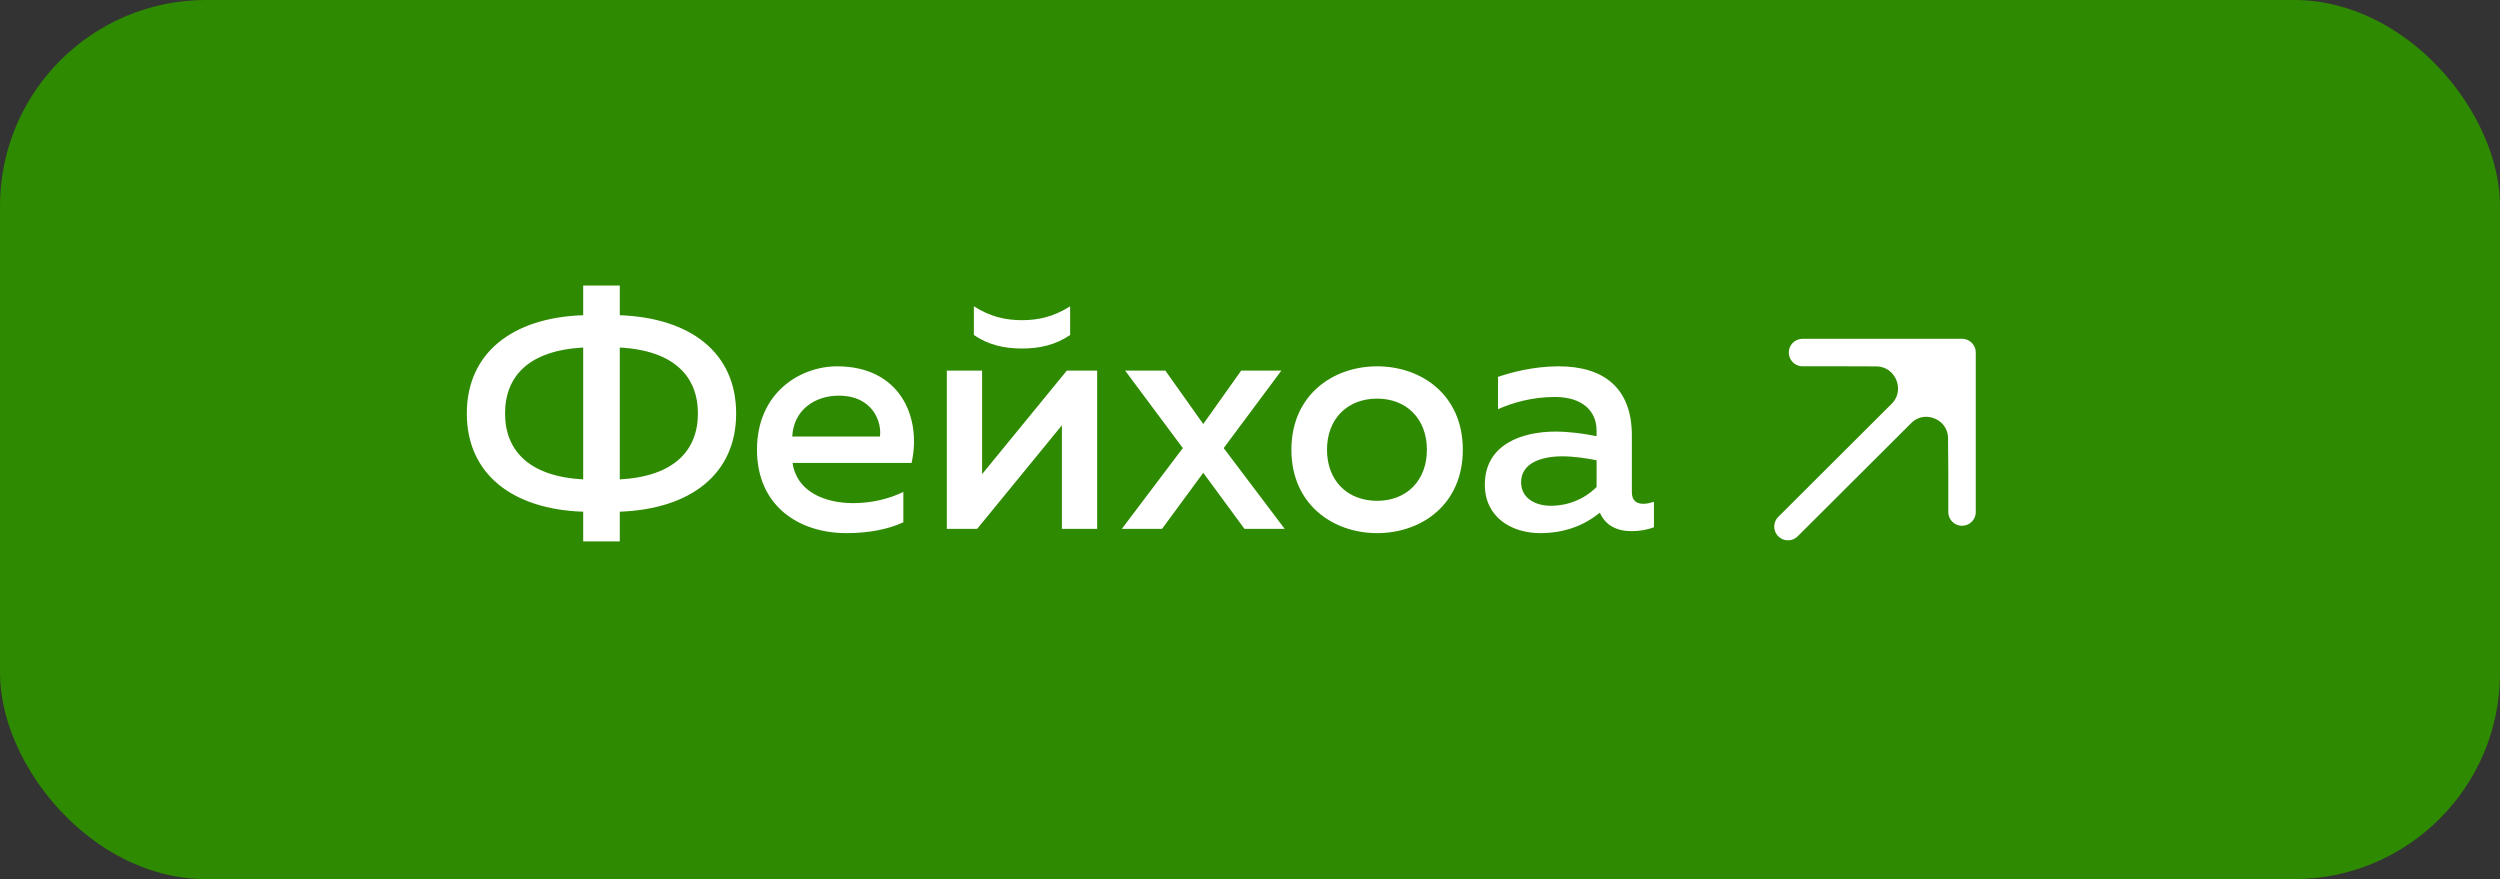
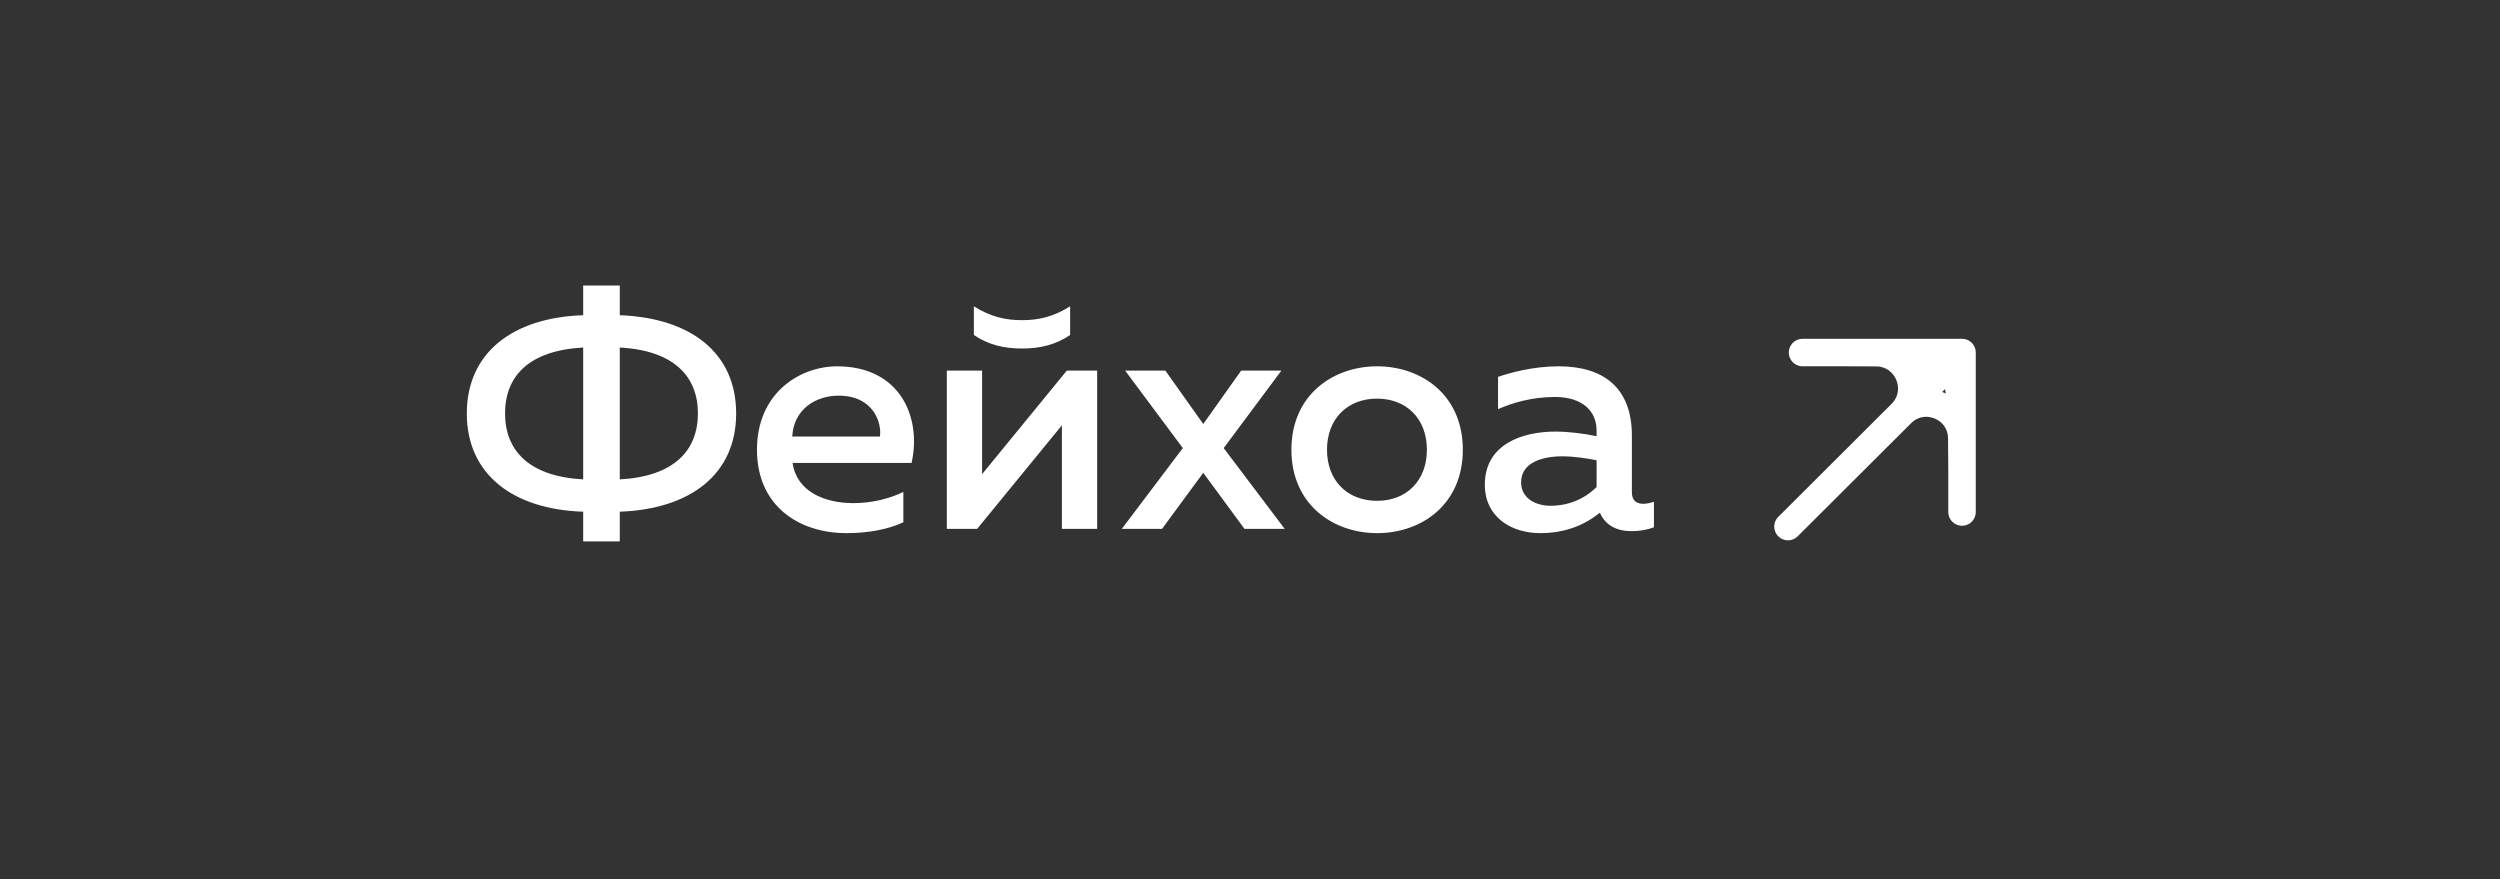
<svg xmlns="http://www.w3.org/2000/svg" width="182" height="64" viewBox="0 0 182 64" fill="none">
  <rect x="0" y="0" width="182" height="64" fill="#333333" stroke="none" />
-   <rect width="182" height="64" rx="15" fill="#2E8A00" />
  <path d="M45.12 39.412H42.456V37.252C37.32 37.084 33.984 34.516 33.984 30.1C33.984 25.684 37.32 23.116 42.456 22.948V20.788H45.12V22.948C50.28 23.14 53.592 25.684 53.592 30.1C53.592 34.516 50.28 37.06 45.12 37.252V39.412ZM36.768 30.1C36.768 32.764 38.472 34.684 42.456 34.9V25.3C38.472 25.516 36.768 27.412 36.768 30.1ZM45.12 25.3V34.9C49.104 34.684 50.808 32.764 50.808 30.1C50.808 27.436 49.104 25.516 45.12 25.3ZM55.108 32.74C55.108 28.564 58.276 26.668 60.94 26.668C65.524 26.668 67.108 30.364 66.364 33.7H57.7C57.988 35.764 60.004 36.628 62.116 36.628C63.508 36.628 64.78 36.292 65.764 35.812V38.02C64.708 38.524 63.244 38.812 61.636 38.812C58.108 38.812 55.108 36.796 55.108 32.74ZM64.06 31.78C64.204 30.772 63.58 28.804 61.06 28.804C59.332 28.804 57.772 29.836 57.676 31.78H64.06ZM77.905 24.388C76.849 25.108 75.697 25.372 74.401 25.372C73.105 25.372 71.953 25.108 70.897 24.388V22.3C72.121 23.068 73.201 23.308 74.401 23.308C75.601 23.308 76.681 23.068 77.905 22.3V24.388ZM71.137 38.5H68.929V26.98H71.497V34.516L77.665 26.98H79.873V38.5H77.305V30.964L71.137 38.5ZM90.358 26.98H93.285L89.085 32.62L93.525 38.5H90.597L87.597 34.42L84.597 38.5H81.669L86.109 32.62L81.909 26.98H84.838L87.597 30.868L90.358 26.98ZM94.014 32.74C94.014 28.756 97.038 26.668 100.254 26.668C103.494 26.668 106.494 28.756 106.494 32.74C106.494 36.724 103.494 38.812 100.254 38.812C97.038 38.812 94.014 36.724 94.014 32.74ZM103.878 32.74C103.878 30.484 102.39 29.02 100.254 29.02C98.094 29.02 96.606 30.484 96.606 32.74C96.606 34.996 98.094 36.46 100.254 36.46C102.39 36.46 103.878 34.996 103.878 32.74ZM118.8 35.836C118.8 36.484 119.184 36.676 119.64 36.676C119.904 36.676 120.168 36.604 120.408 36.532V38.38C119.928 38.572 119.352 38.668 118.776 38.668C117.72 38.668 116.88 38.26 116.472 37.324C115.344 38.236 113.928 38.812 112.128 38.812C110.04 38.812 108.096 37.66 108.096 35.284C108.096 32.332 110.832 31.42 113.232 31.42C114.216 31.42 115.32 31.564 116.232 31.756V31.348C116.232 29.908 115.176 28.9 113.208 28.9C111.504 28.9 110.088 29.332 109.056 29.788V27.436C109.968 27.124 111.624 26.668 113.472 26.668C116.736 26.668 118.8 28.228 118.8 31.708V35.836ZM113.736 33.22C112.272 33.22 110.736 33.676 110.736 35.116C110.736 36.244 111.744 36.82 112.896 36.82C114.12 36.82 115.32 36.364 116.232 35.452V33.508C115.536 33.364 114.552 33.22 113.736 33.22Z" fill="white" />
-   <path d="M142.836 34.372L142.836 25.665L138.415 30.109C140.029 28.486 142.8 29.617 142.817 31.906L142.836 34.372Z" fill="white" />
+   <path d="M142.836 34.372L142.836 25.665C140.029 28.486 142.8 29.617 142.817 31.906L142.836 34.372Z" fill="white" />
  <path d="M142.836 25.665H137.031L134.128 25.665L136.58 25.674C138.89 25.682 140.043 28.471 138.415 30.109L142.836 25.665Z" fill="white" />
  <path d="M130.165 38.335L138.415 30.109M142.836 25.665L137.031 25.665L134.128 25.665M142.836 25.665L142.836 34.372M142.836 25.665L138.415 30.109M131.226 25.665L134.128 25.665M142.836 37.274L142.836 34.372M134.128 25.665L136.58 25.674C138.89 25.682 140.043 28.471 138.415 30.109V30.109M142.836 34.372L142.817 31.906C142.8 29.617 140.029 28.486 138.415 30.109V30.109" stroke="white" stroke-width="2" stroke-linecap="round" stroke-linejoin="round" />
</svg>